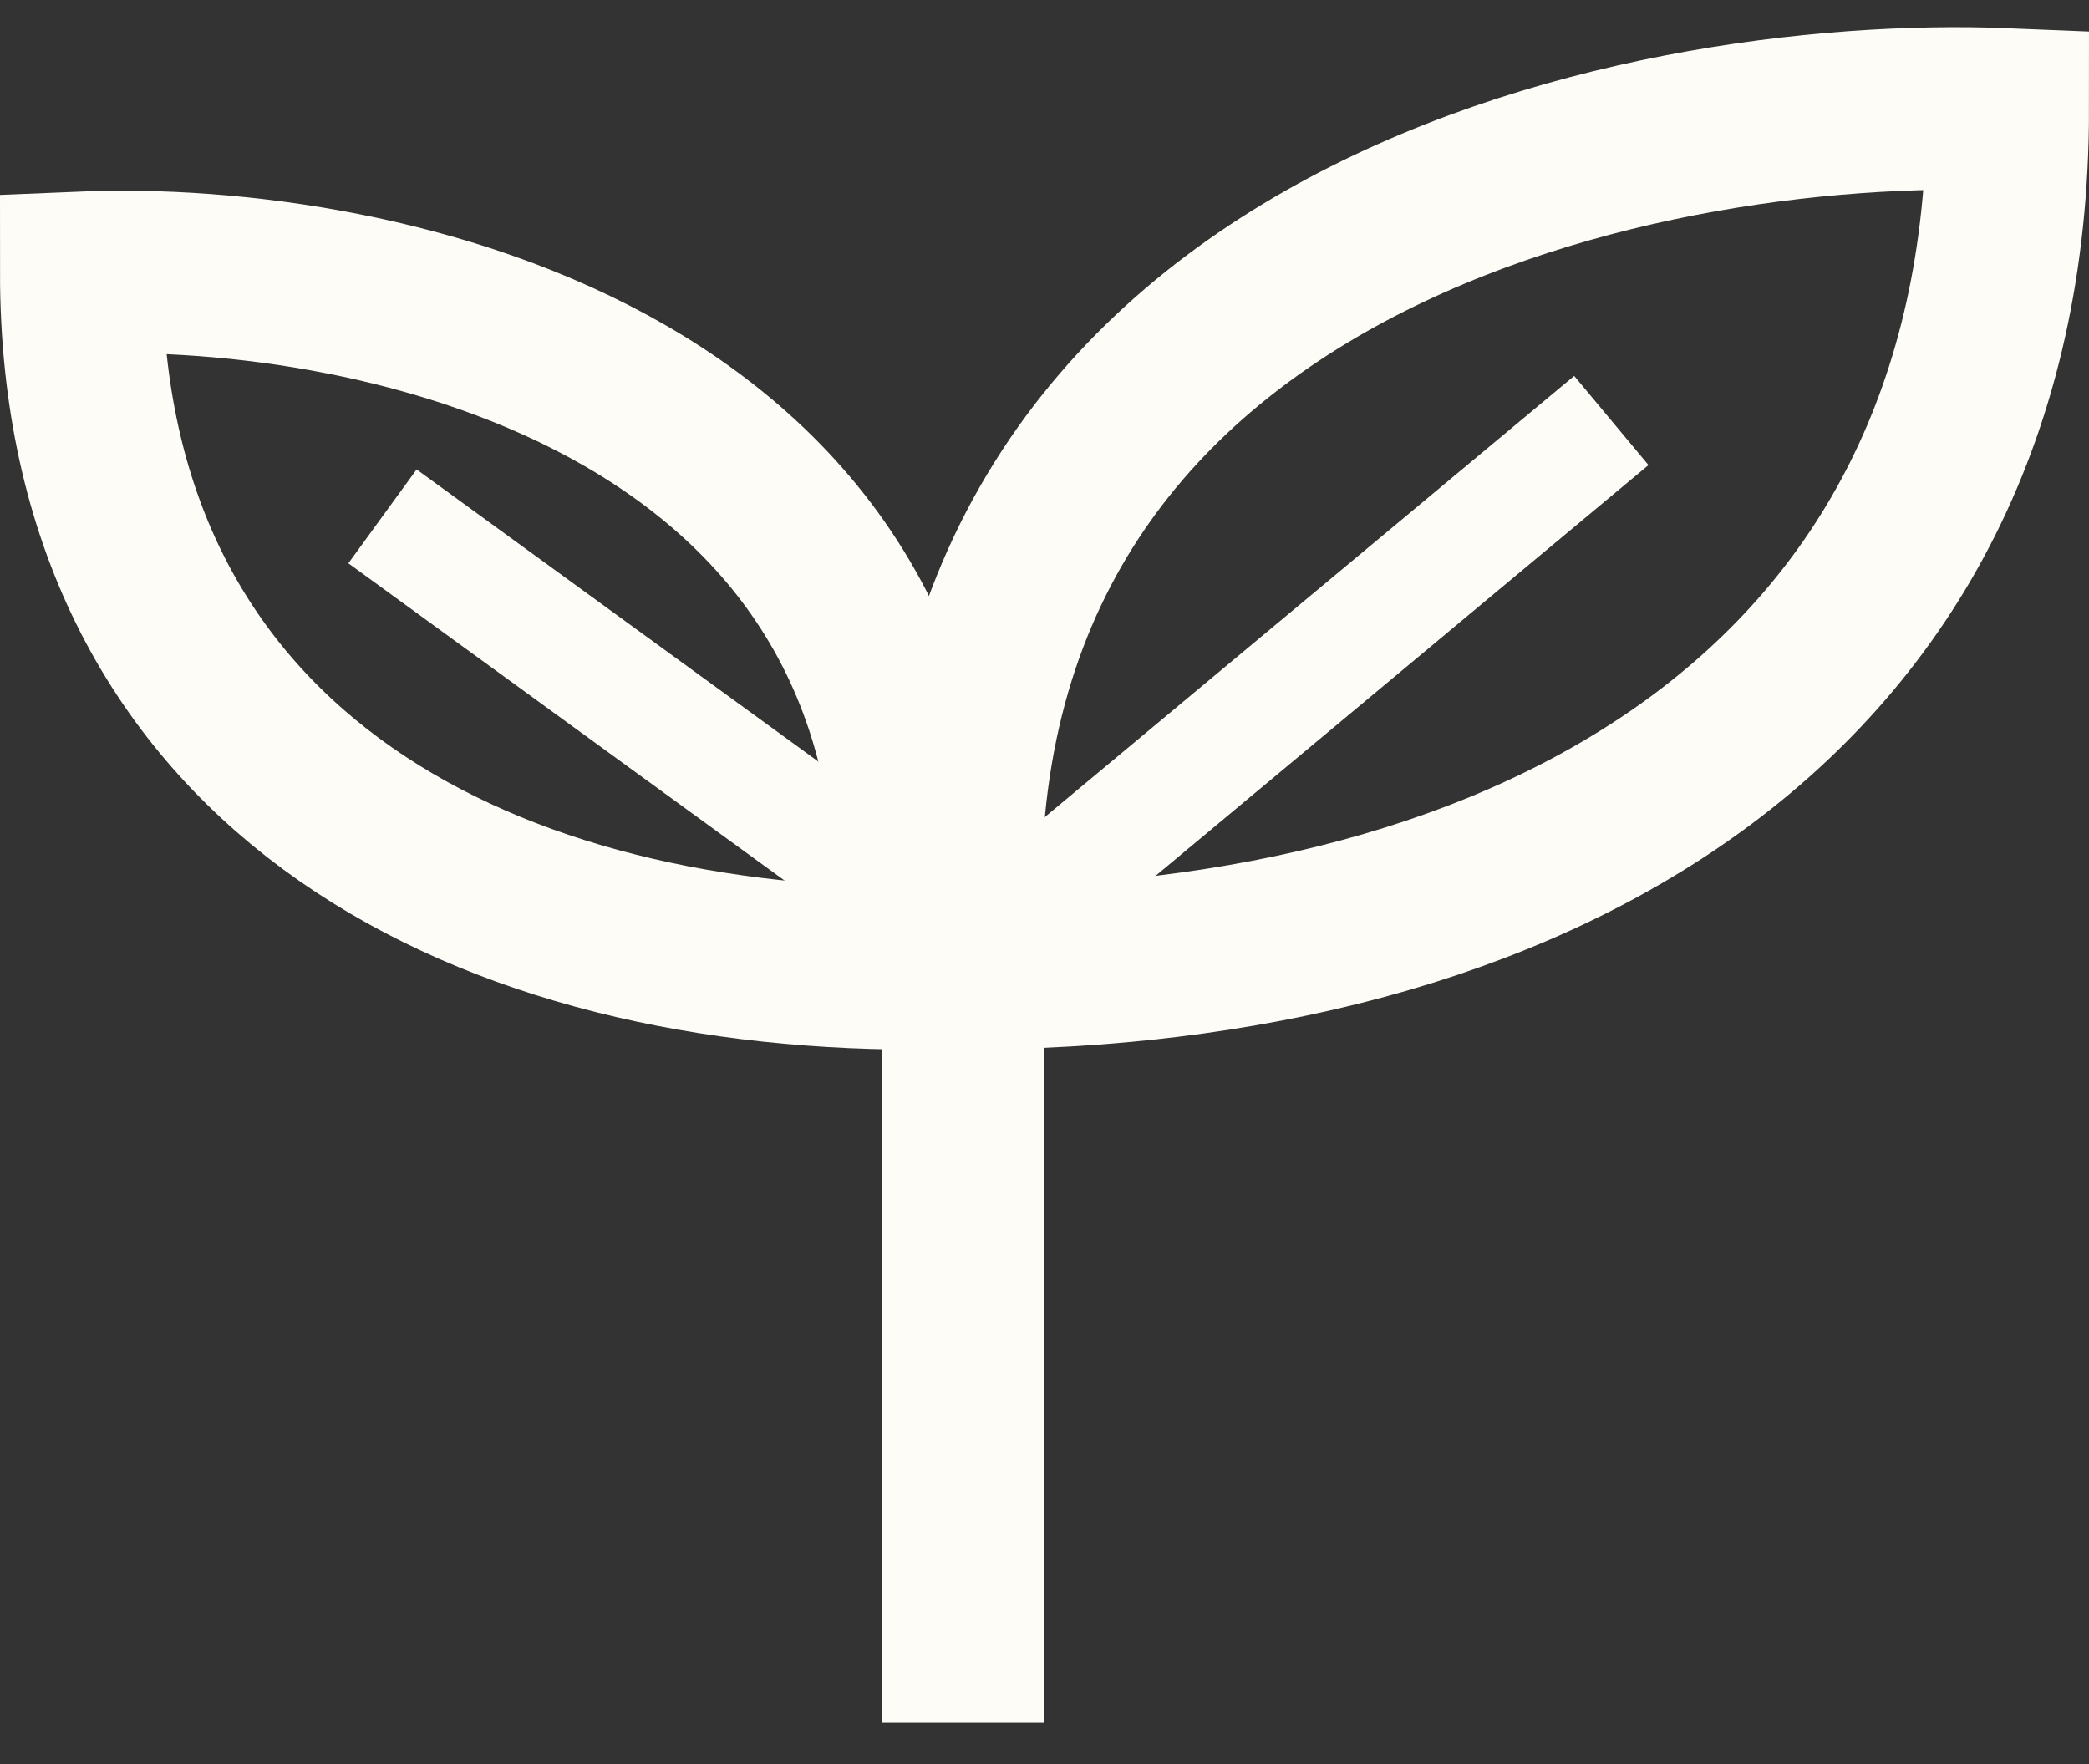
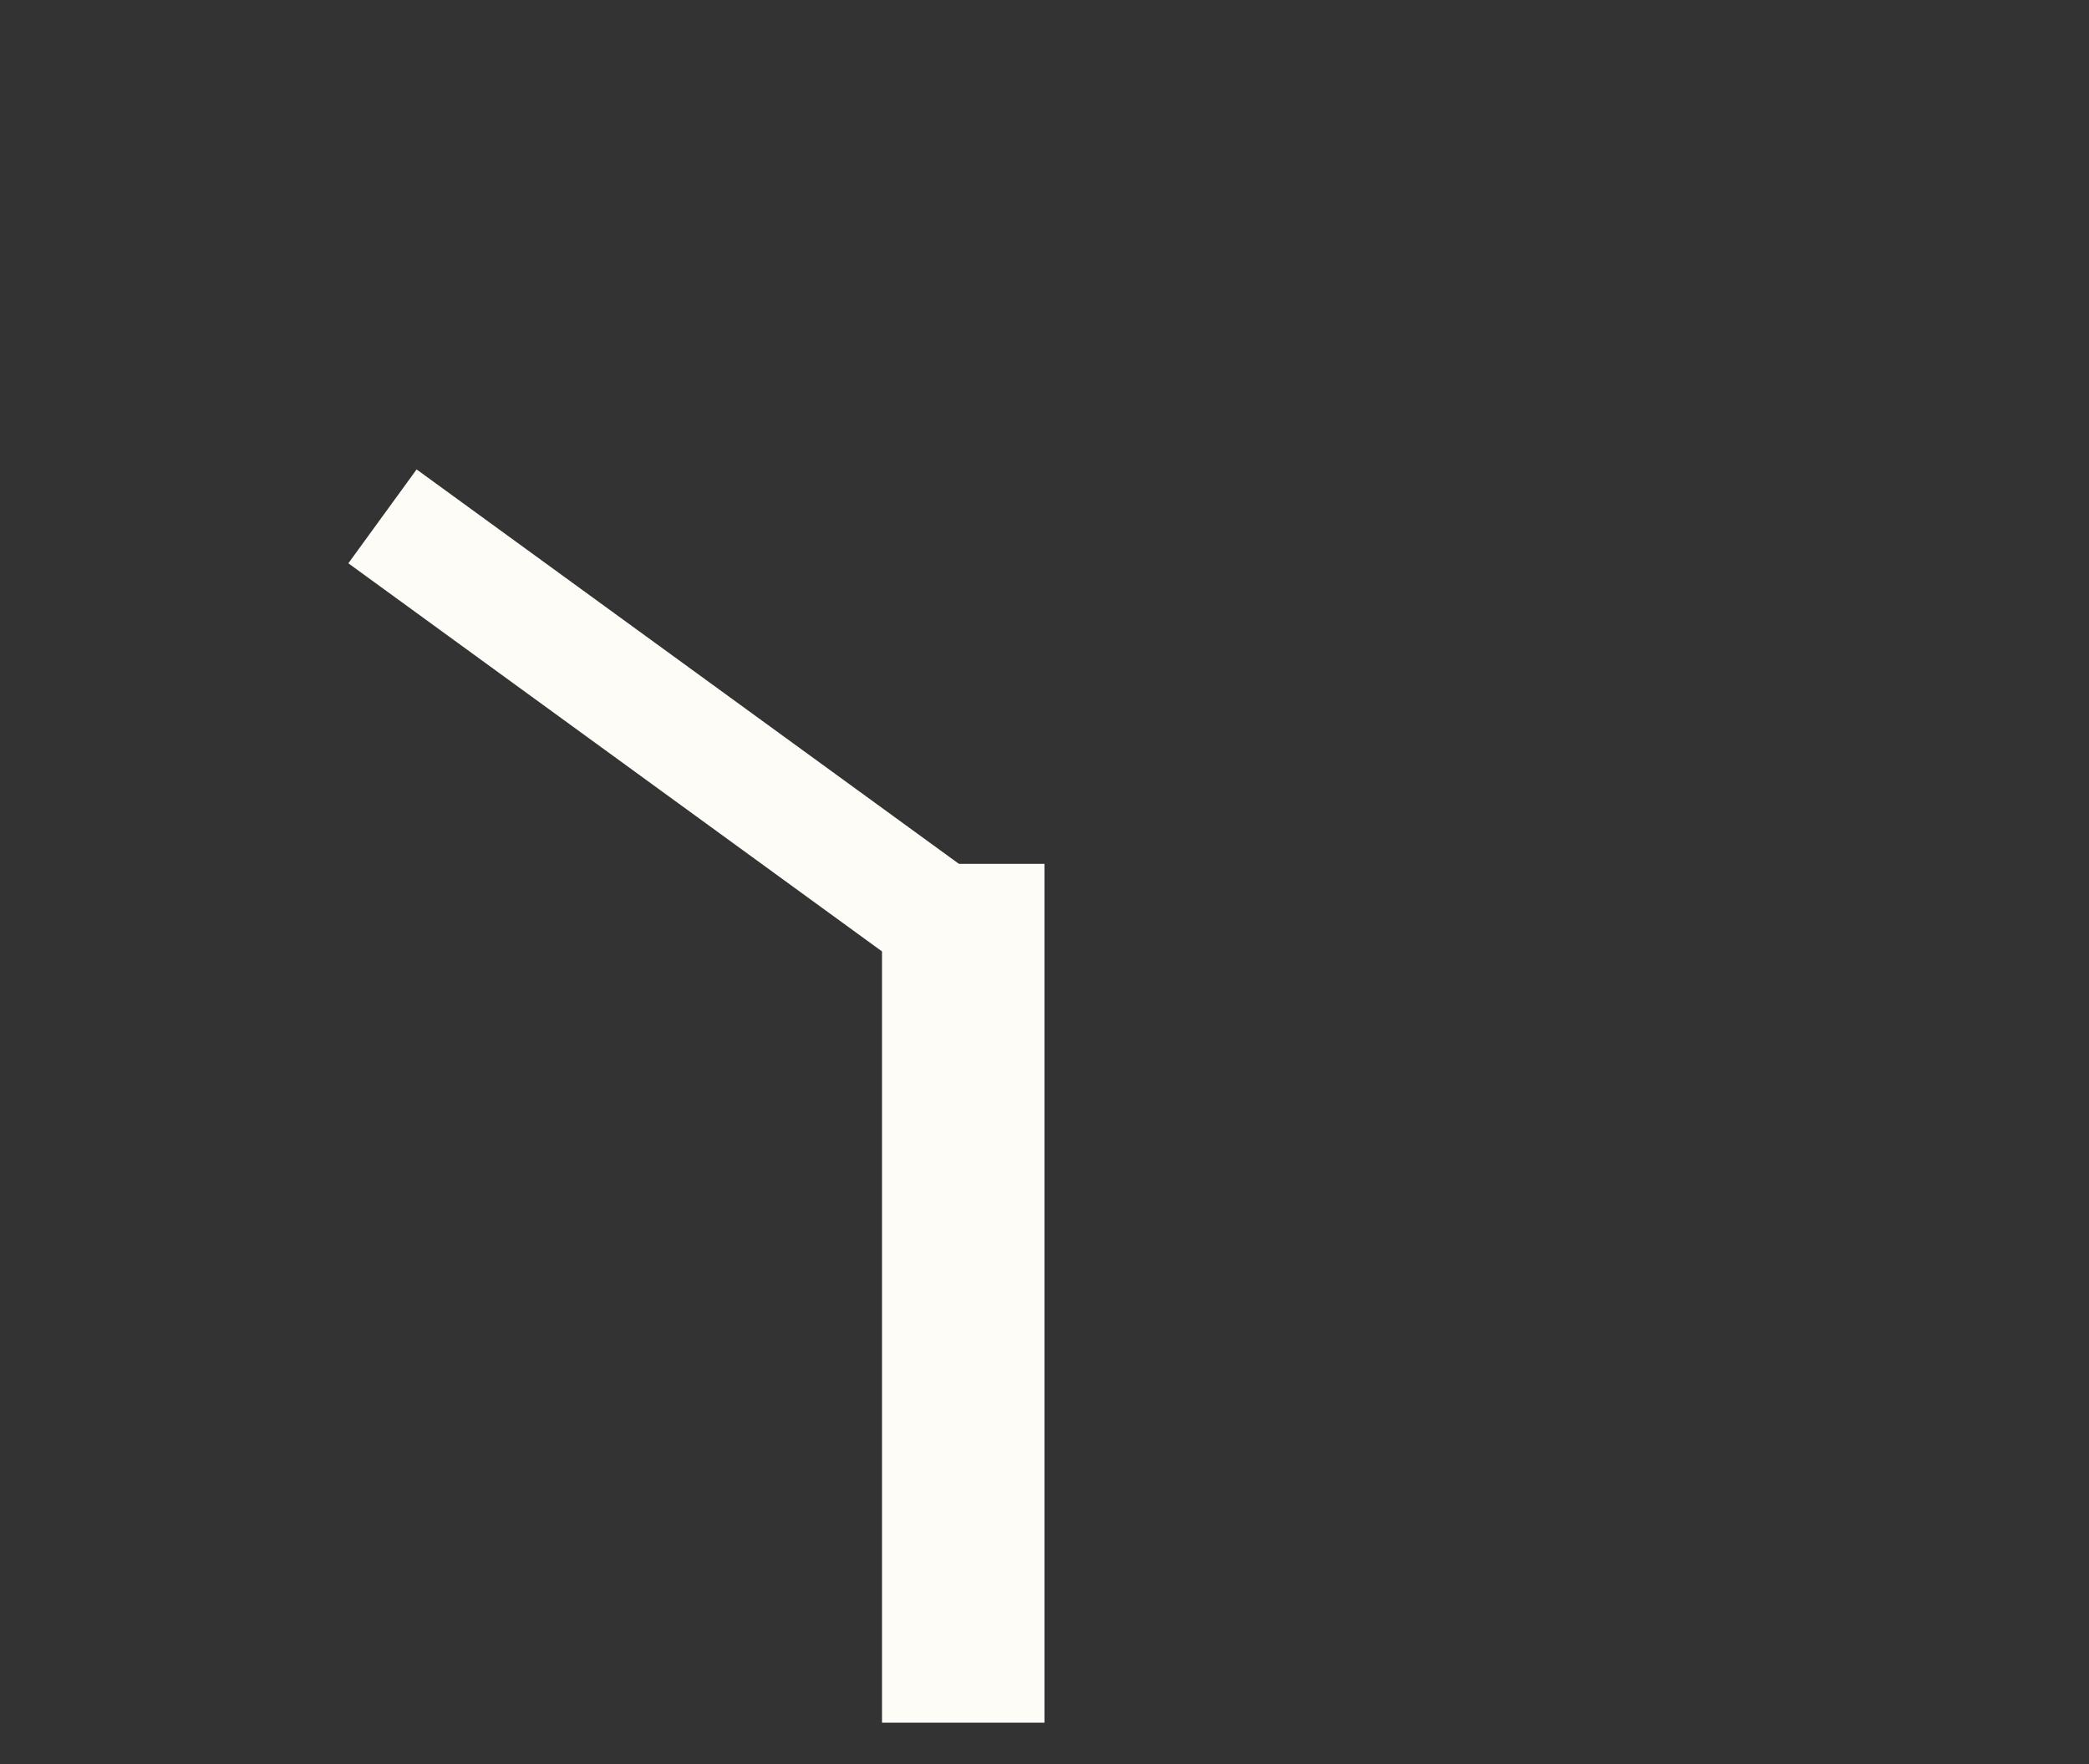
<svg xmlns="http://www.w3.org/2000/svg" width="45" height="38" viewBox="0 0 45 38" fill="none">
  <rect x="0" y="0" width="45" height="38" fill="#333333" stroke="none" />
-   <path d="M20.75 20.858C19.55 5.258 35.25 2.025 43.25 2.358C43.25 15.358 32.751 20.858 20.75 20.858Z" stroke="#FDFCF7" stroke-width="3.5" stroke-linecap="square" />
-   <path d="M19.698 20.858C20.655 8.225 8.131 5.606 1.75 5.876C1.75 16.404 10.125 20.858 19.698 20.858Z" stroke="#FDFCF7" stroke-width="3.5" stroke-linecap="square" />
-   <path d="M21.75 19.858L33.75 9.858" stroke="#FDFCF7" stroke-width="2.5" stroke-linecap="square" />
  <path d="M20.25 19.858L9.25 11.858" stroke="#FDFCF7" stroke-width="2.5" stroke-linecap="square" />
  <path d="M20.75 20.358V35.358" stroke="#FDFCF7" stroke-width="3.5" stroke-linecap="square" />
</svg>